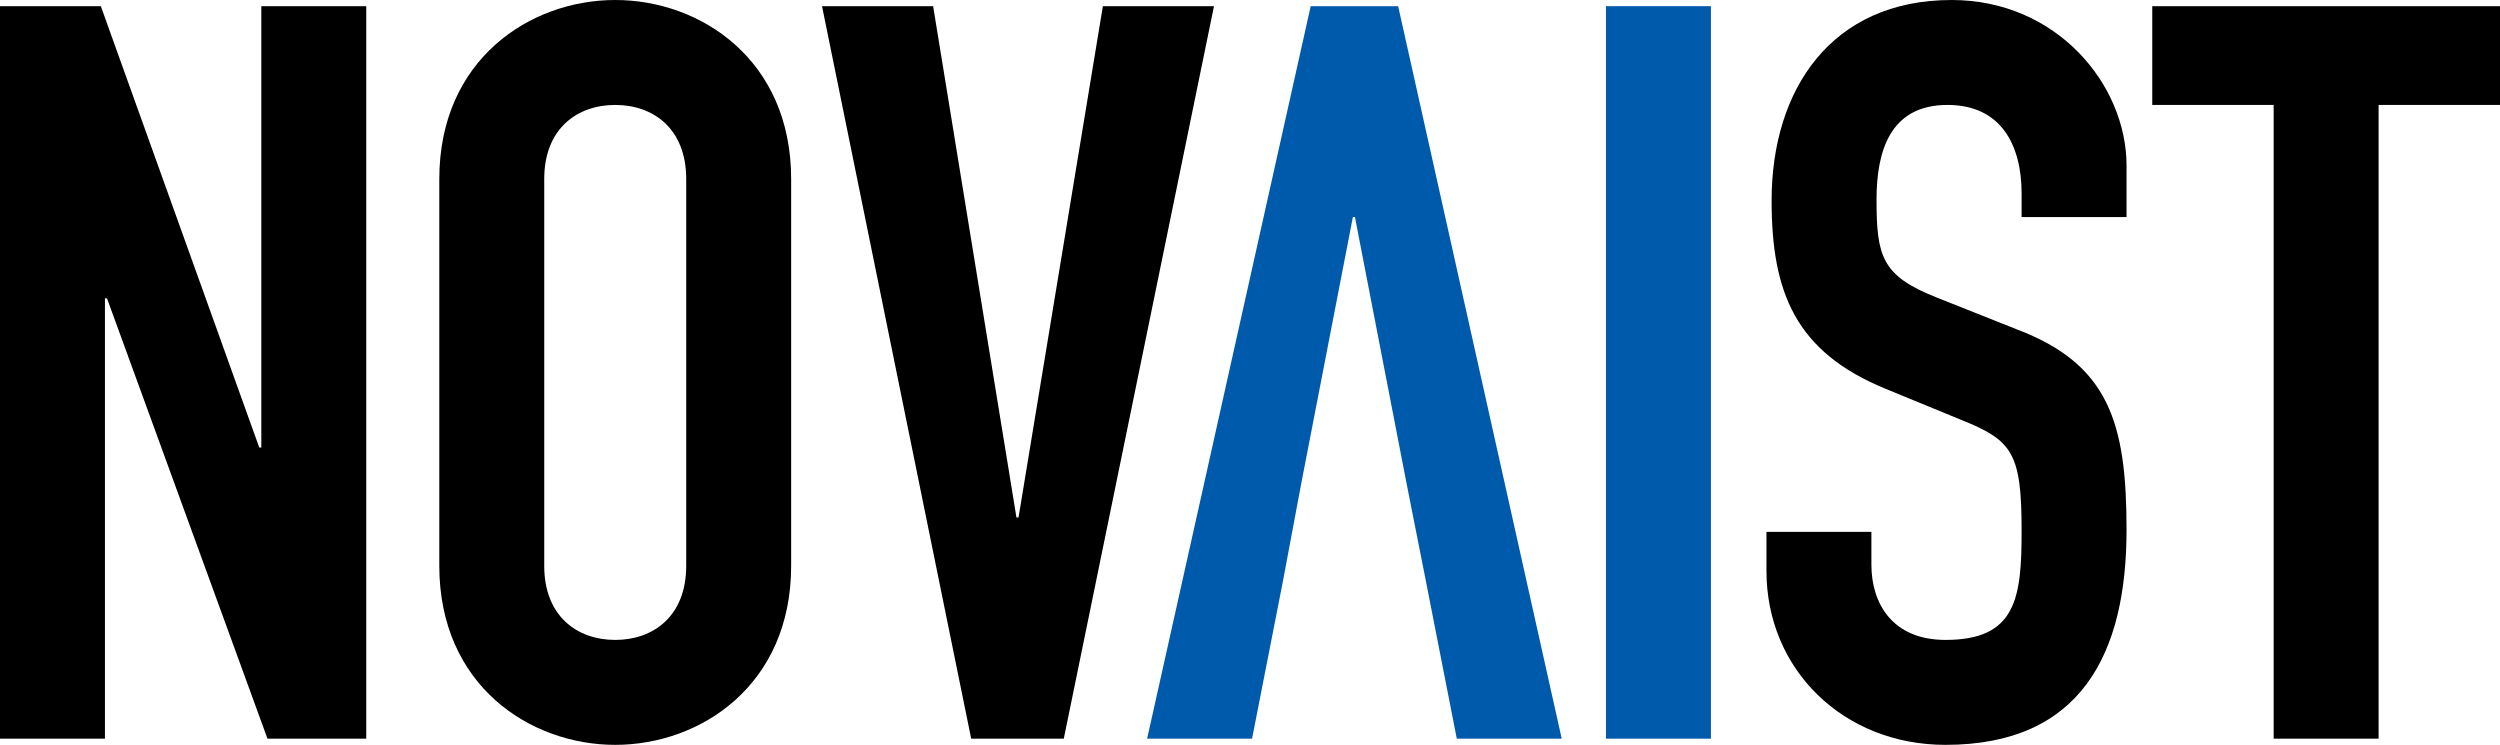
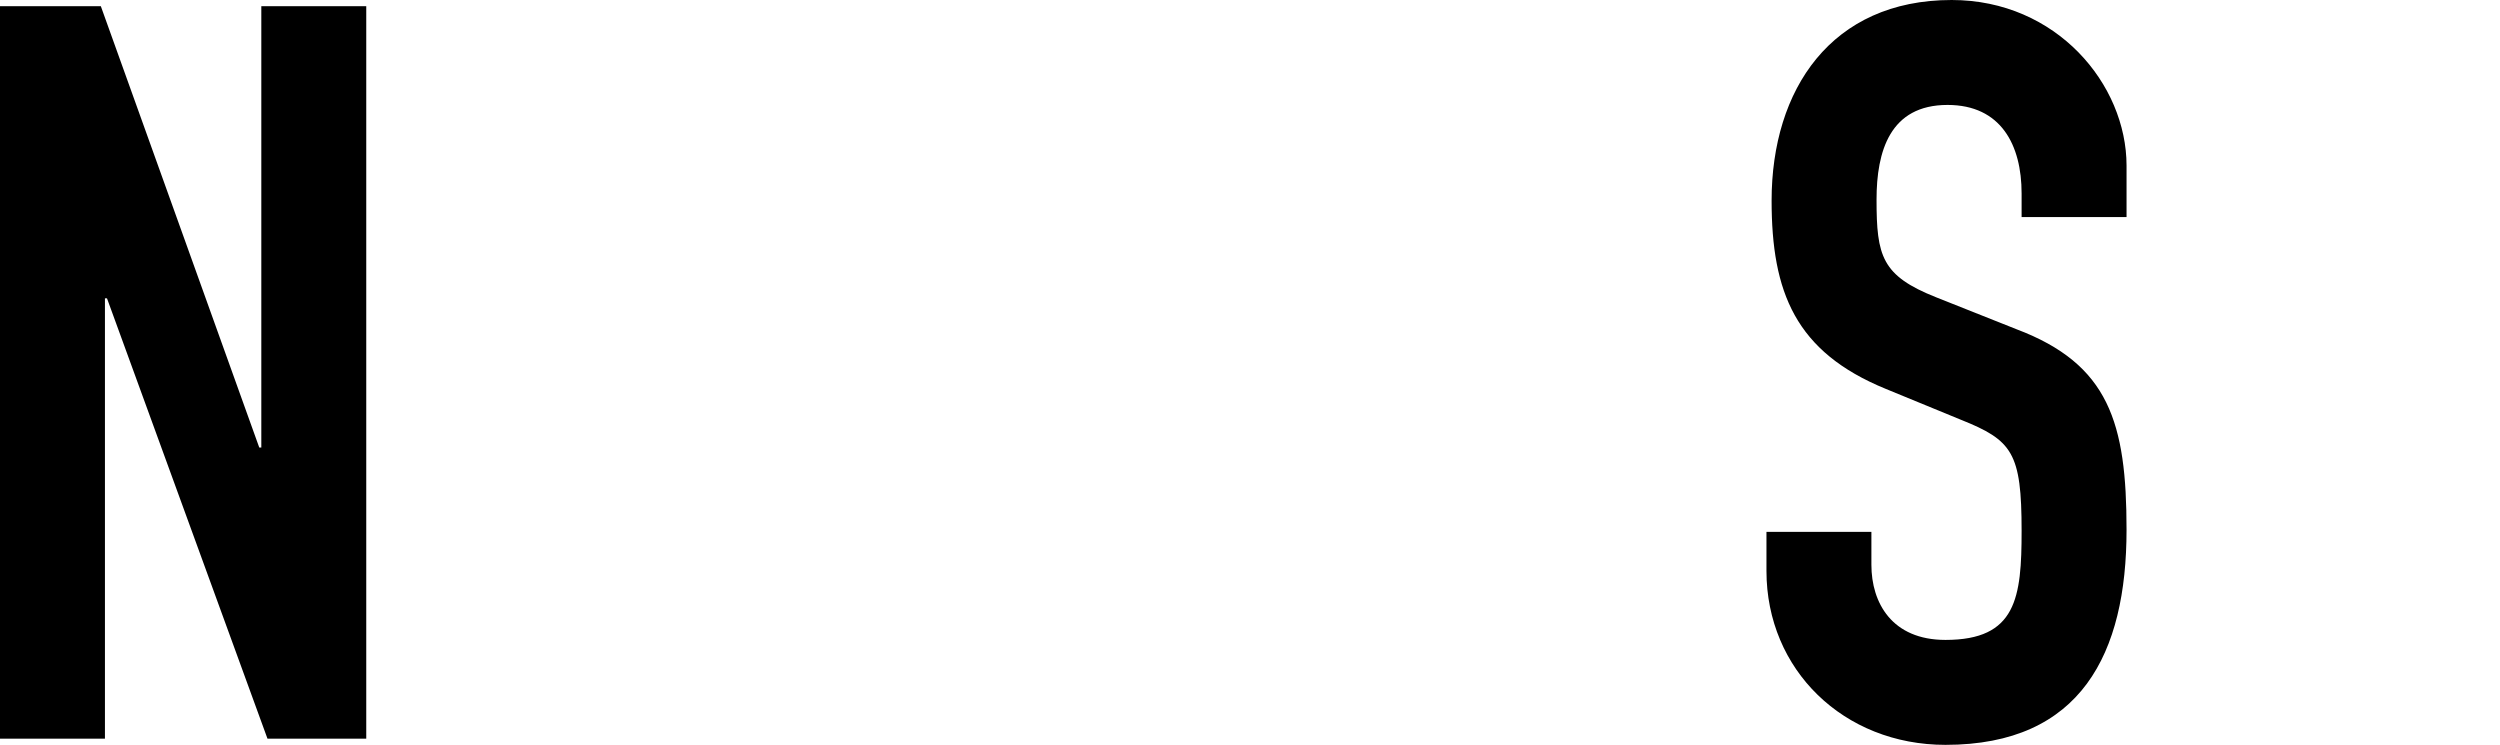
<svg xmlns="http://www.w3.org/2000/svg" id="_レイヤー_2" data-name="レイヤー 2" viewBox="0 0 243 72.4">
  <defs>
    <style>
      .cls-1 {
        fill: #005aac;
      }
    </style>
  </defs>
  <g id="_レイヤー_1-2" data-name="レイヤー 1">
    <g>
      <path d="M0,.6h9.8l15.4,42.9h.2V.6h10.2v71.2h-9.6L10.4,29h-.2v42.8H0V.6Z" />
-       <path d="M42.7,17.4C42.7,5.8,51.5,0,59.8,0s17.1,5.8,17.1,17.4v37.6c0,11.6-8.8,17.4-17.1,17.4s-17.1-5.8-17.1-17.4V17.4ZM52.9,55c0,4.9,3.2,7.2,6.9,7.2s6.9-2.3,6.9-7.2V17.4c0-4.9-3.2-7.2-6.9-7.2s-6.9,2.3-6.9,7.2v37.6Z" />
-       <path d="M103.4,71.8h-9L79.9.6h10.8l8.1,49.7h.2L107.2.6h10.8l-14.6,71.2Z" />
-       <path class="cls-1" d="M136.7,46.9l-5-25.8h-.2l-5,25.8-1.8,9.6-3,15.3h-10.2L127.4.6h8.5l15.9,71.2h-10.2l-3-15.3-1.9-9.6Z" />
-       <path class="cls-1" d="M156.1.6h10.2v71.2h-10.2V.6Z" />
      <path d="M206.7,21.1h-10.2v-2.3c0-4.7-2-8.6-7.2-8.6-5.6,0-6.9,4.5-6.9,9.2,0,5.5.5,7.4,5.8,9.5l7.8,3.1c9,3.4,10.7,9.1,10.7,19.5,0,12-4.4,20.9-17.6,20.9-9.9,0-17.4-7.3-17.4-16.9v-3.8h10.2v3.2c0,3.7,2,7.3,7.2,7.3,6.9,0,7.4-4.1,7.4-10.6,0-7.6-.9-8.8-5.9-10.8l-7.3-3c-8.8-3.6-11.1-9.4-11.1-18.3,0-10.8,5.8-19.5,17.5-19.5,10.2,0,17,8.2,17,16.1v5Z" />
-       <path d="M221,10.2h-11.8V.6h33.8v9.6h-11.8v61.6h-10.2V10.2Z" />
    </g>
  </g>
</svg>